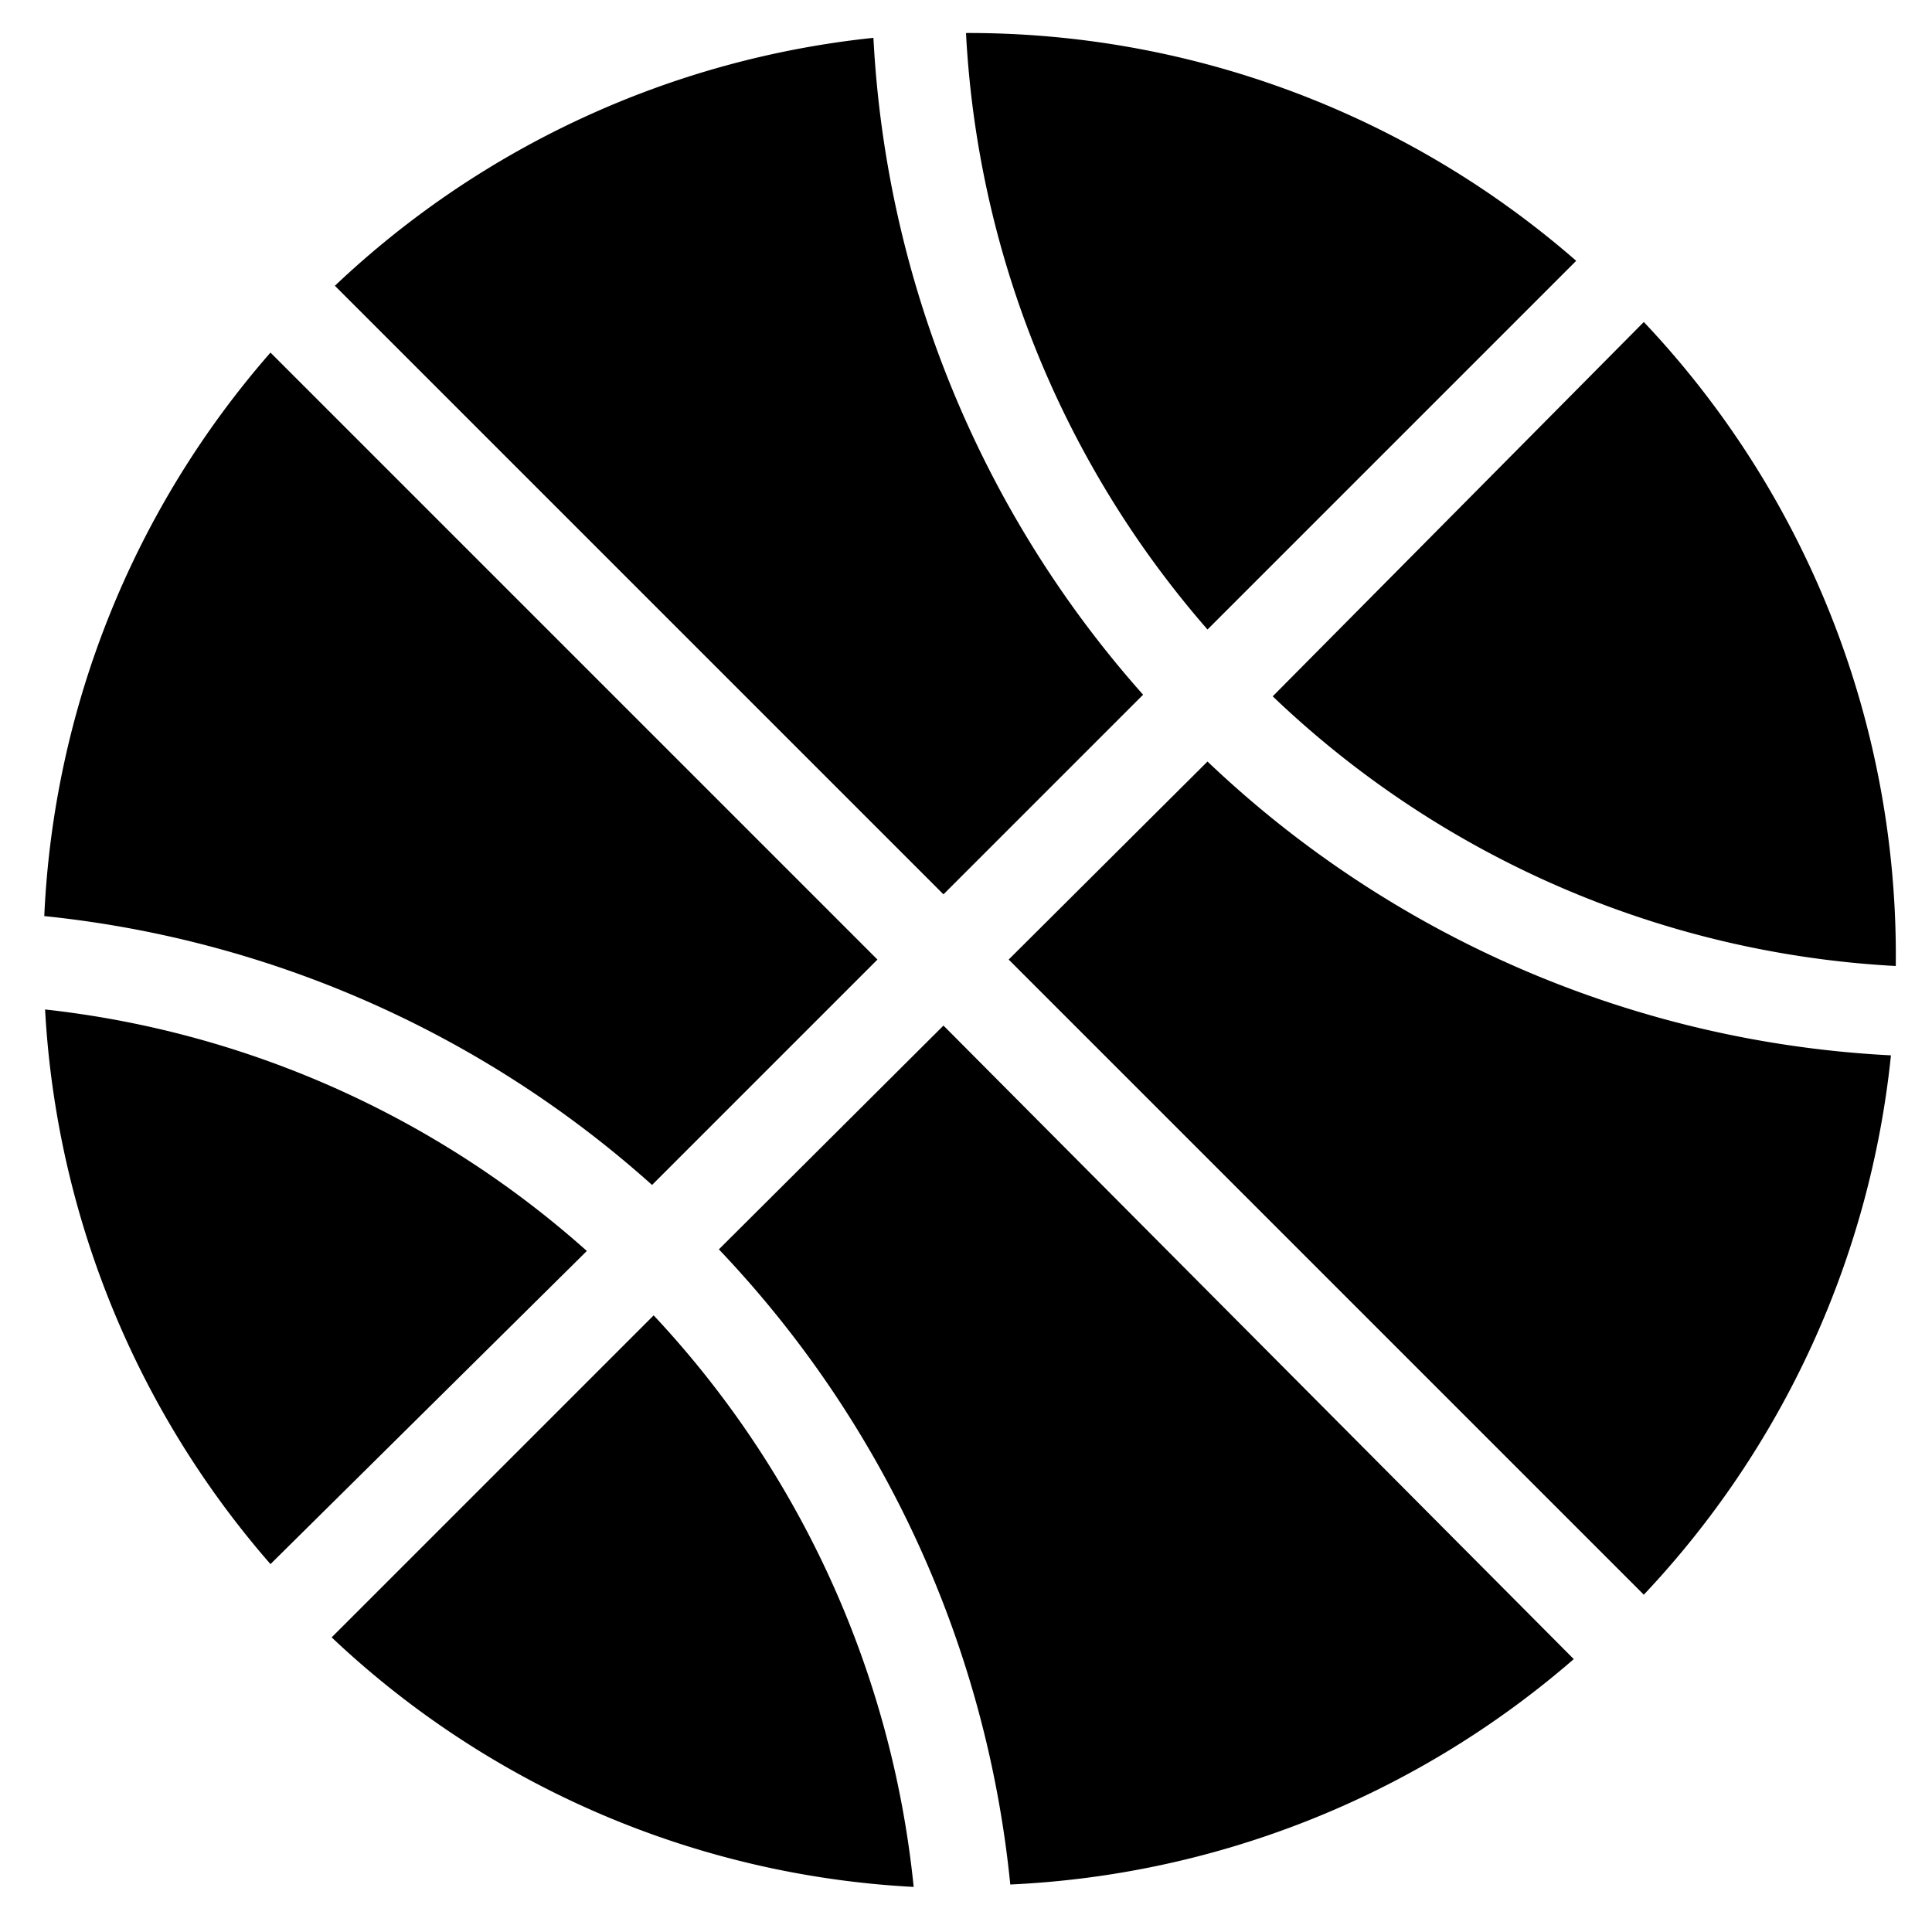
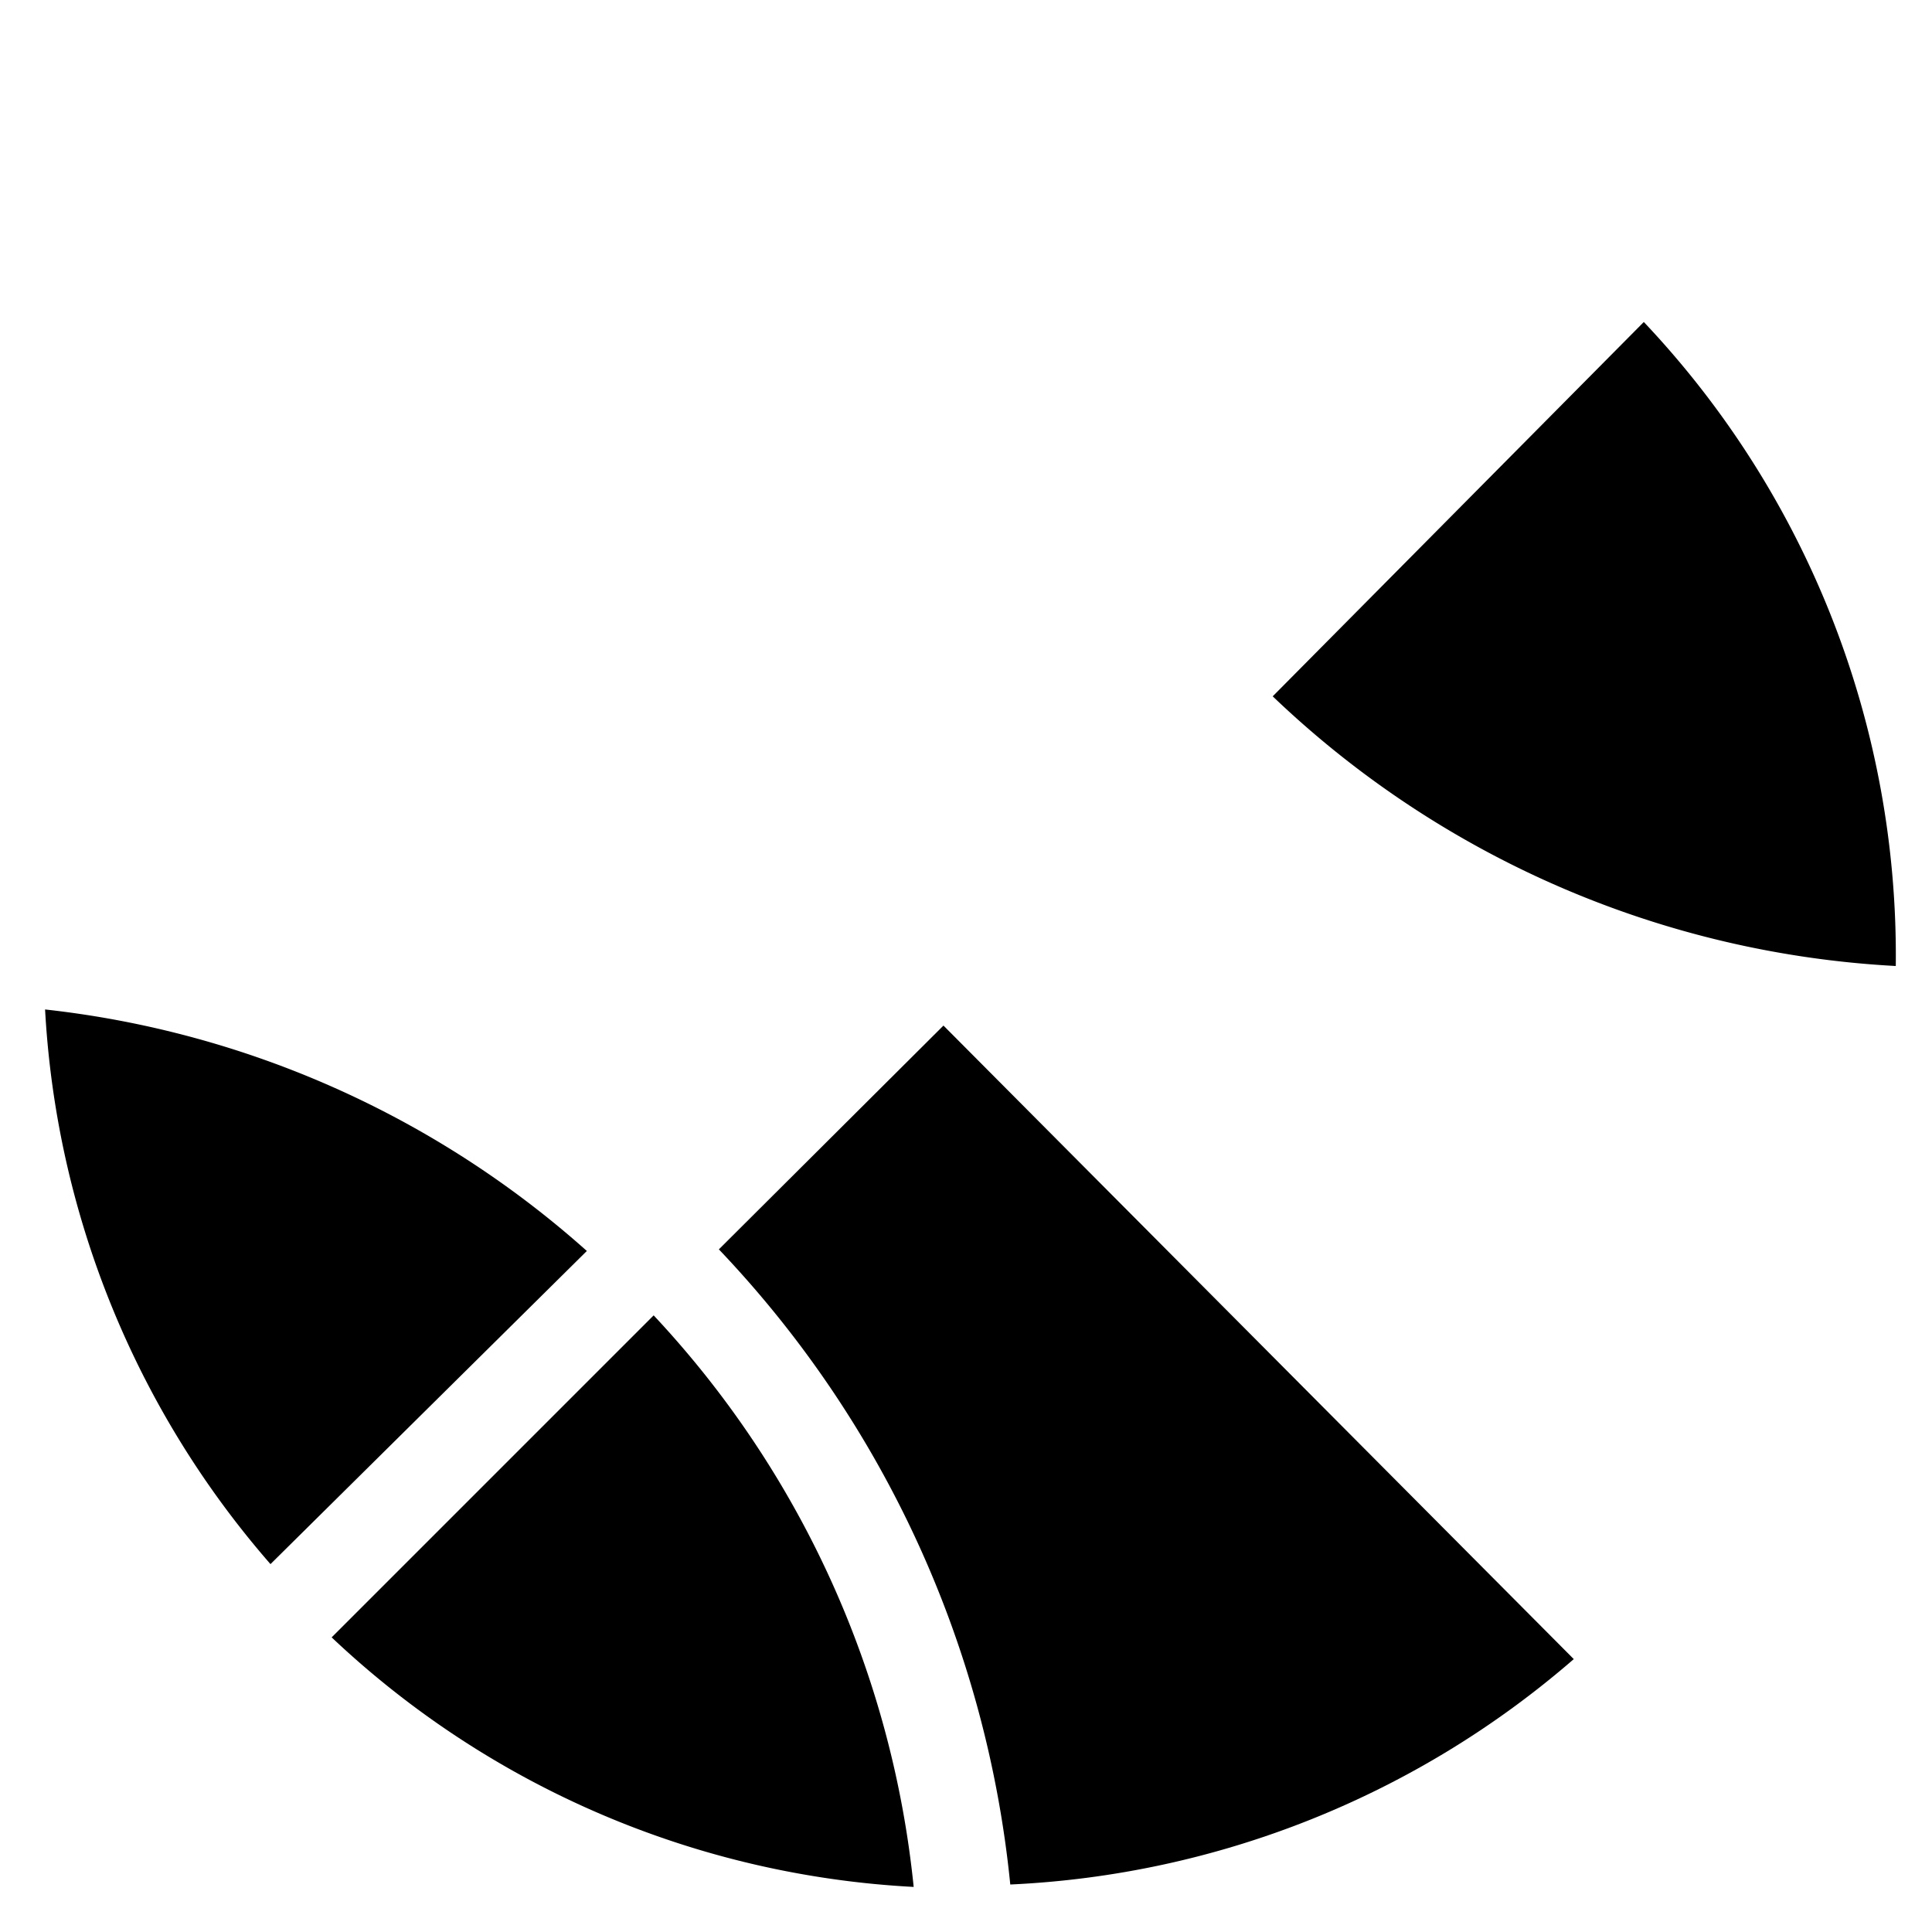
<svg xmlns="http://www.w3.org/2000/svg" id="Calque_1" data-name="Calque 1" viewBox="0 0 24 24">
  <title>ILLUSTRATOR_ICONS_MAIRIE</title>
-   <path d="M14.2,8.63A13.31,13.31,0,0,1,10.85.47,11.46,11.46,0,0,0,4.16,3.55l7.56,7.56Z" />
  <path d="M7.29,15.54a12.09,12.09,0,0,0-6.73-3,11.43,11.43,0,0,0,2.8,6.89Z" />
-   <path d="M8.1,14.72l2.8-2.8L3.36,4.38a11.41,11.41,0,0,0-2.81,7A13.35,13.35,0,0,1,8.1,14.72Z" />
  <path d="M15.81,8.65A12.13,12.13,0,0,0,23.55,12v0A11.45,11.45,0,0,0,20.42,4Z" />
  <path d="M11.72,12.74,8.93,15.52a13.36,13.36,0,0,1,3.62,7.89,11.48,11.48,0,0,0,7-2.8Z" />
  <path d="M8.12,16.34l-4,4a11.39,11.39,0,0,0,7.23,3.1A12.18,12.18,0,0,0,8.12,16.34Z" />
-   <path d="M15,7.82l4.58-4.58A11.48,11.48,0,0,0,12,.41h0A12.24,12.24,0,0,0,15,7.82Z" />
-   <path d="M15,9.46l-2.47,2.46,7.89,7.89a11.48,11.48,0,0,0,3.07-6.7A13.29,13.29,0,0,1,15,9.46Z" />
</svg>